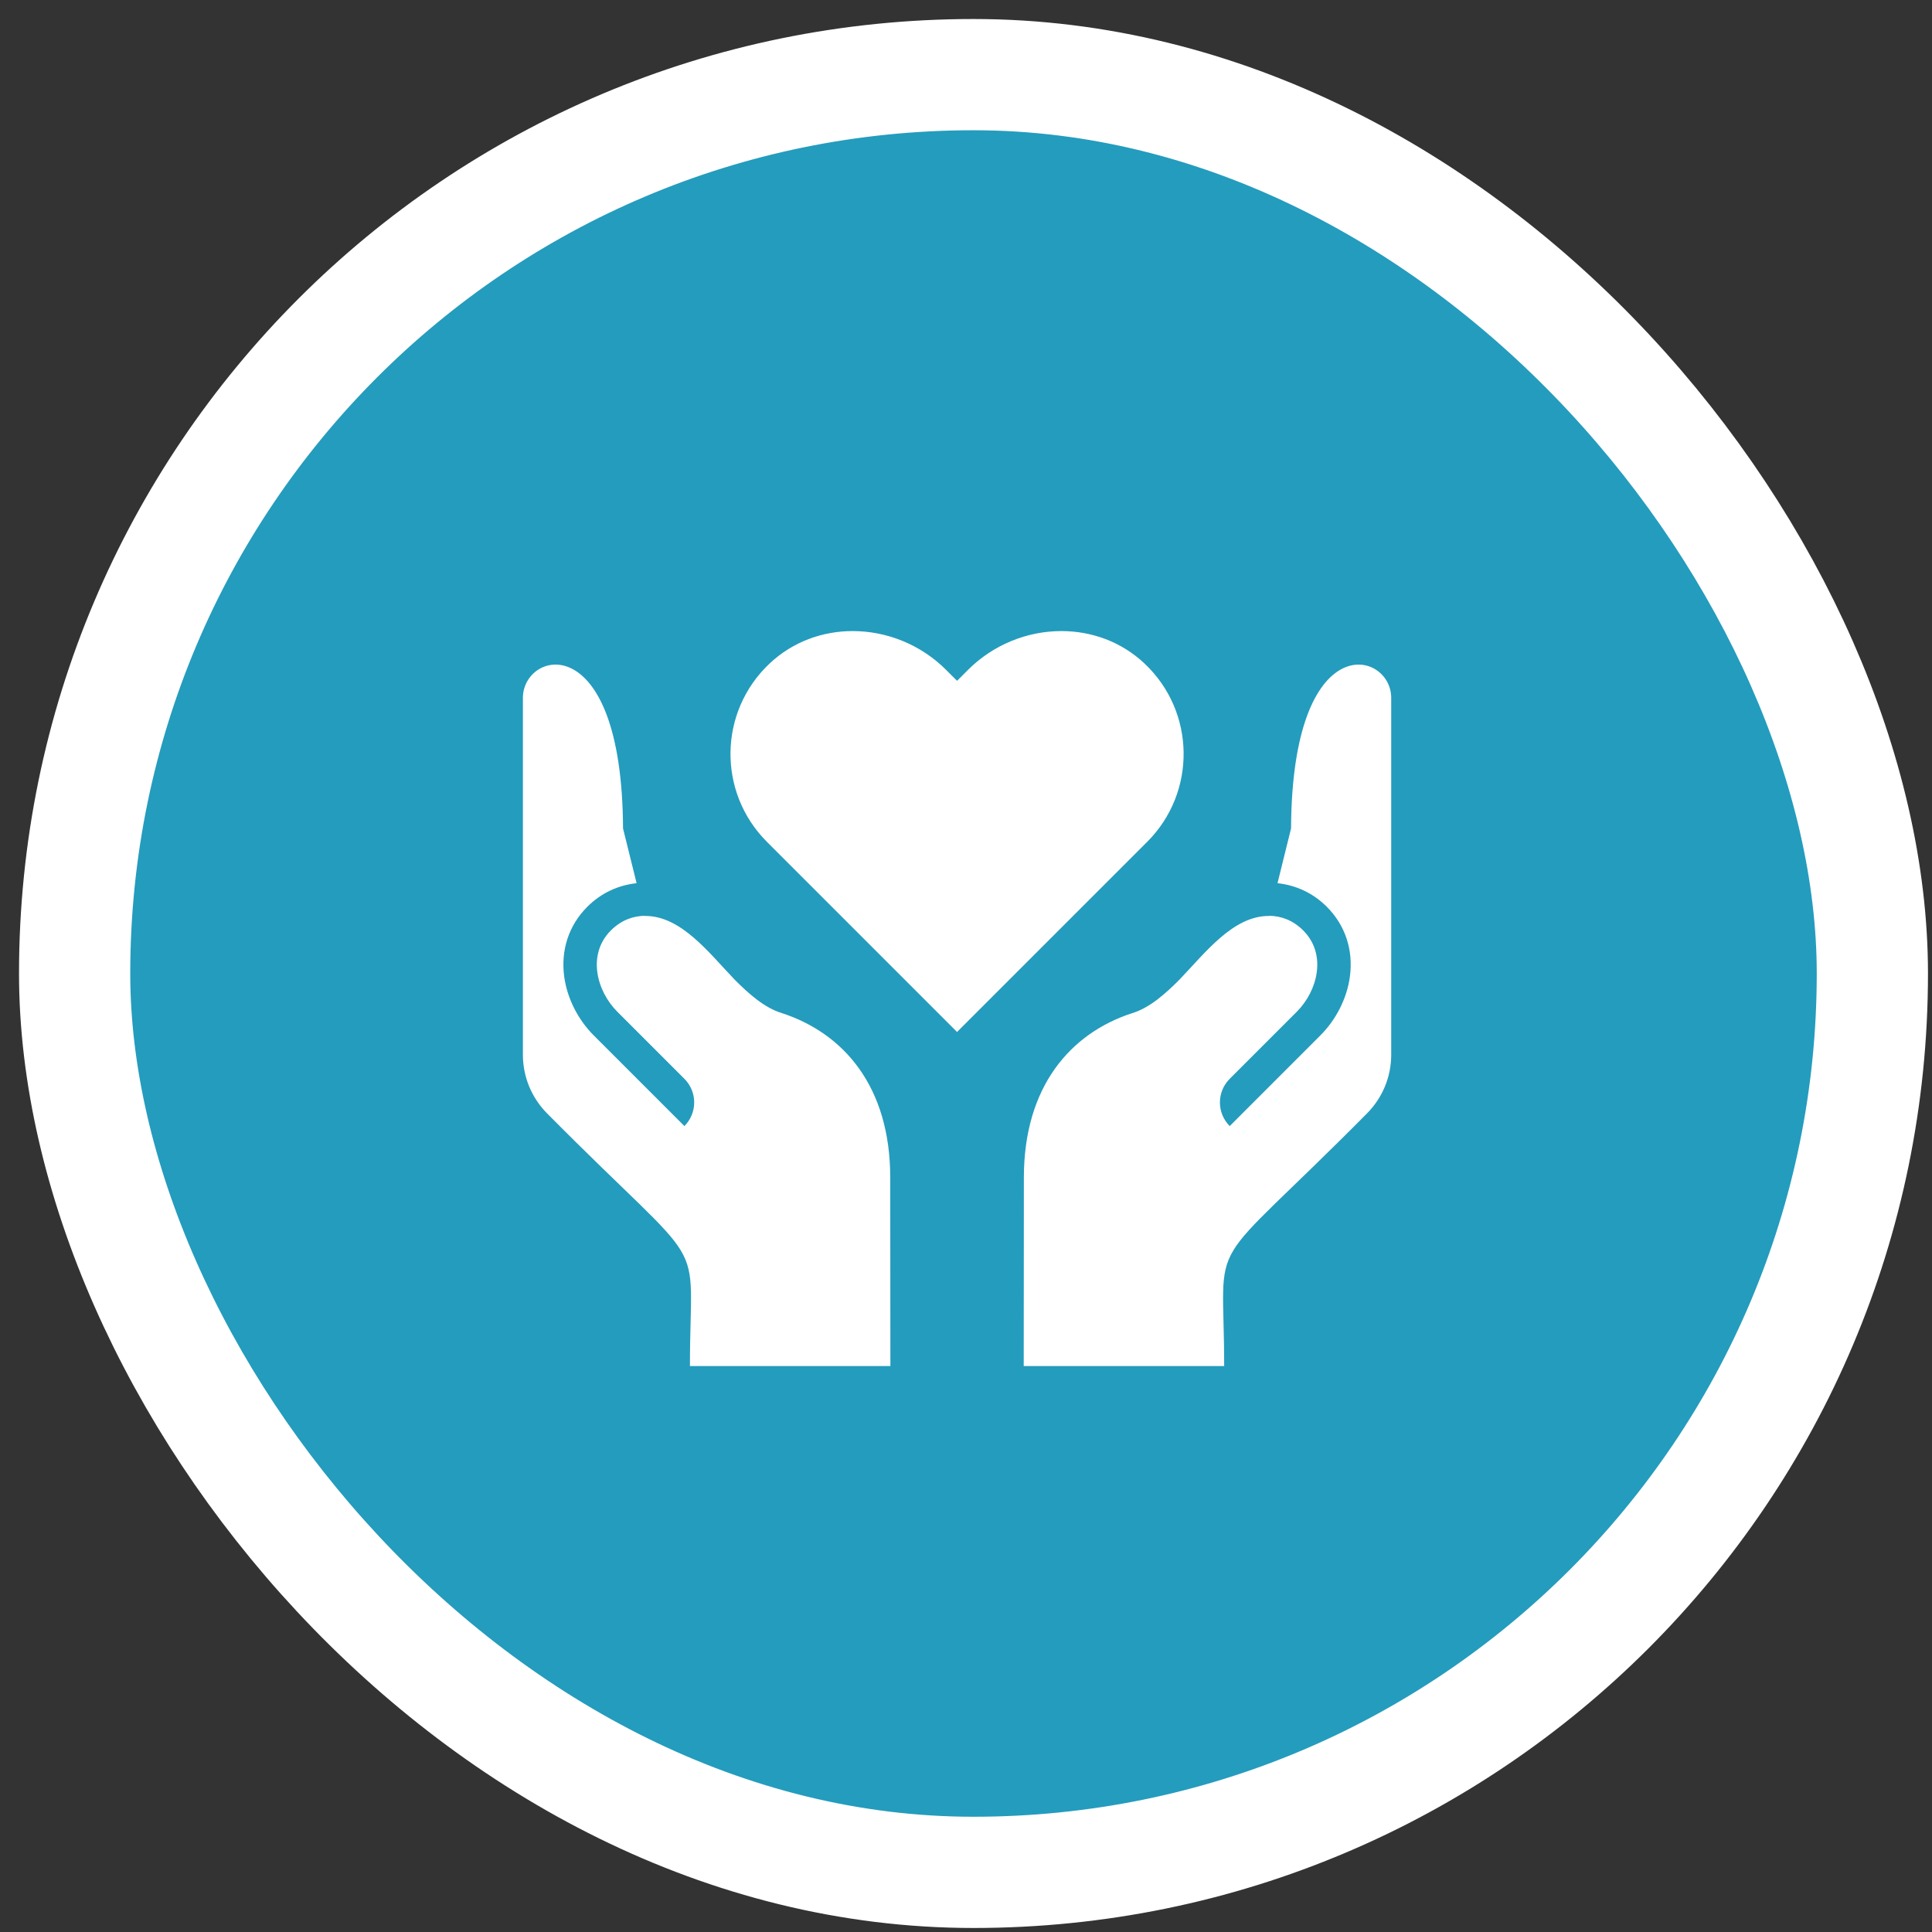
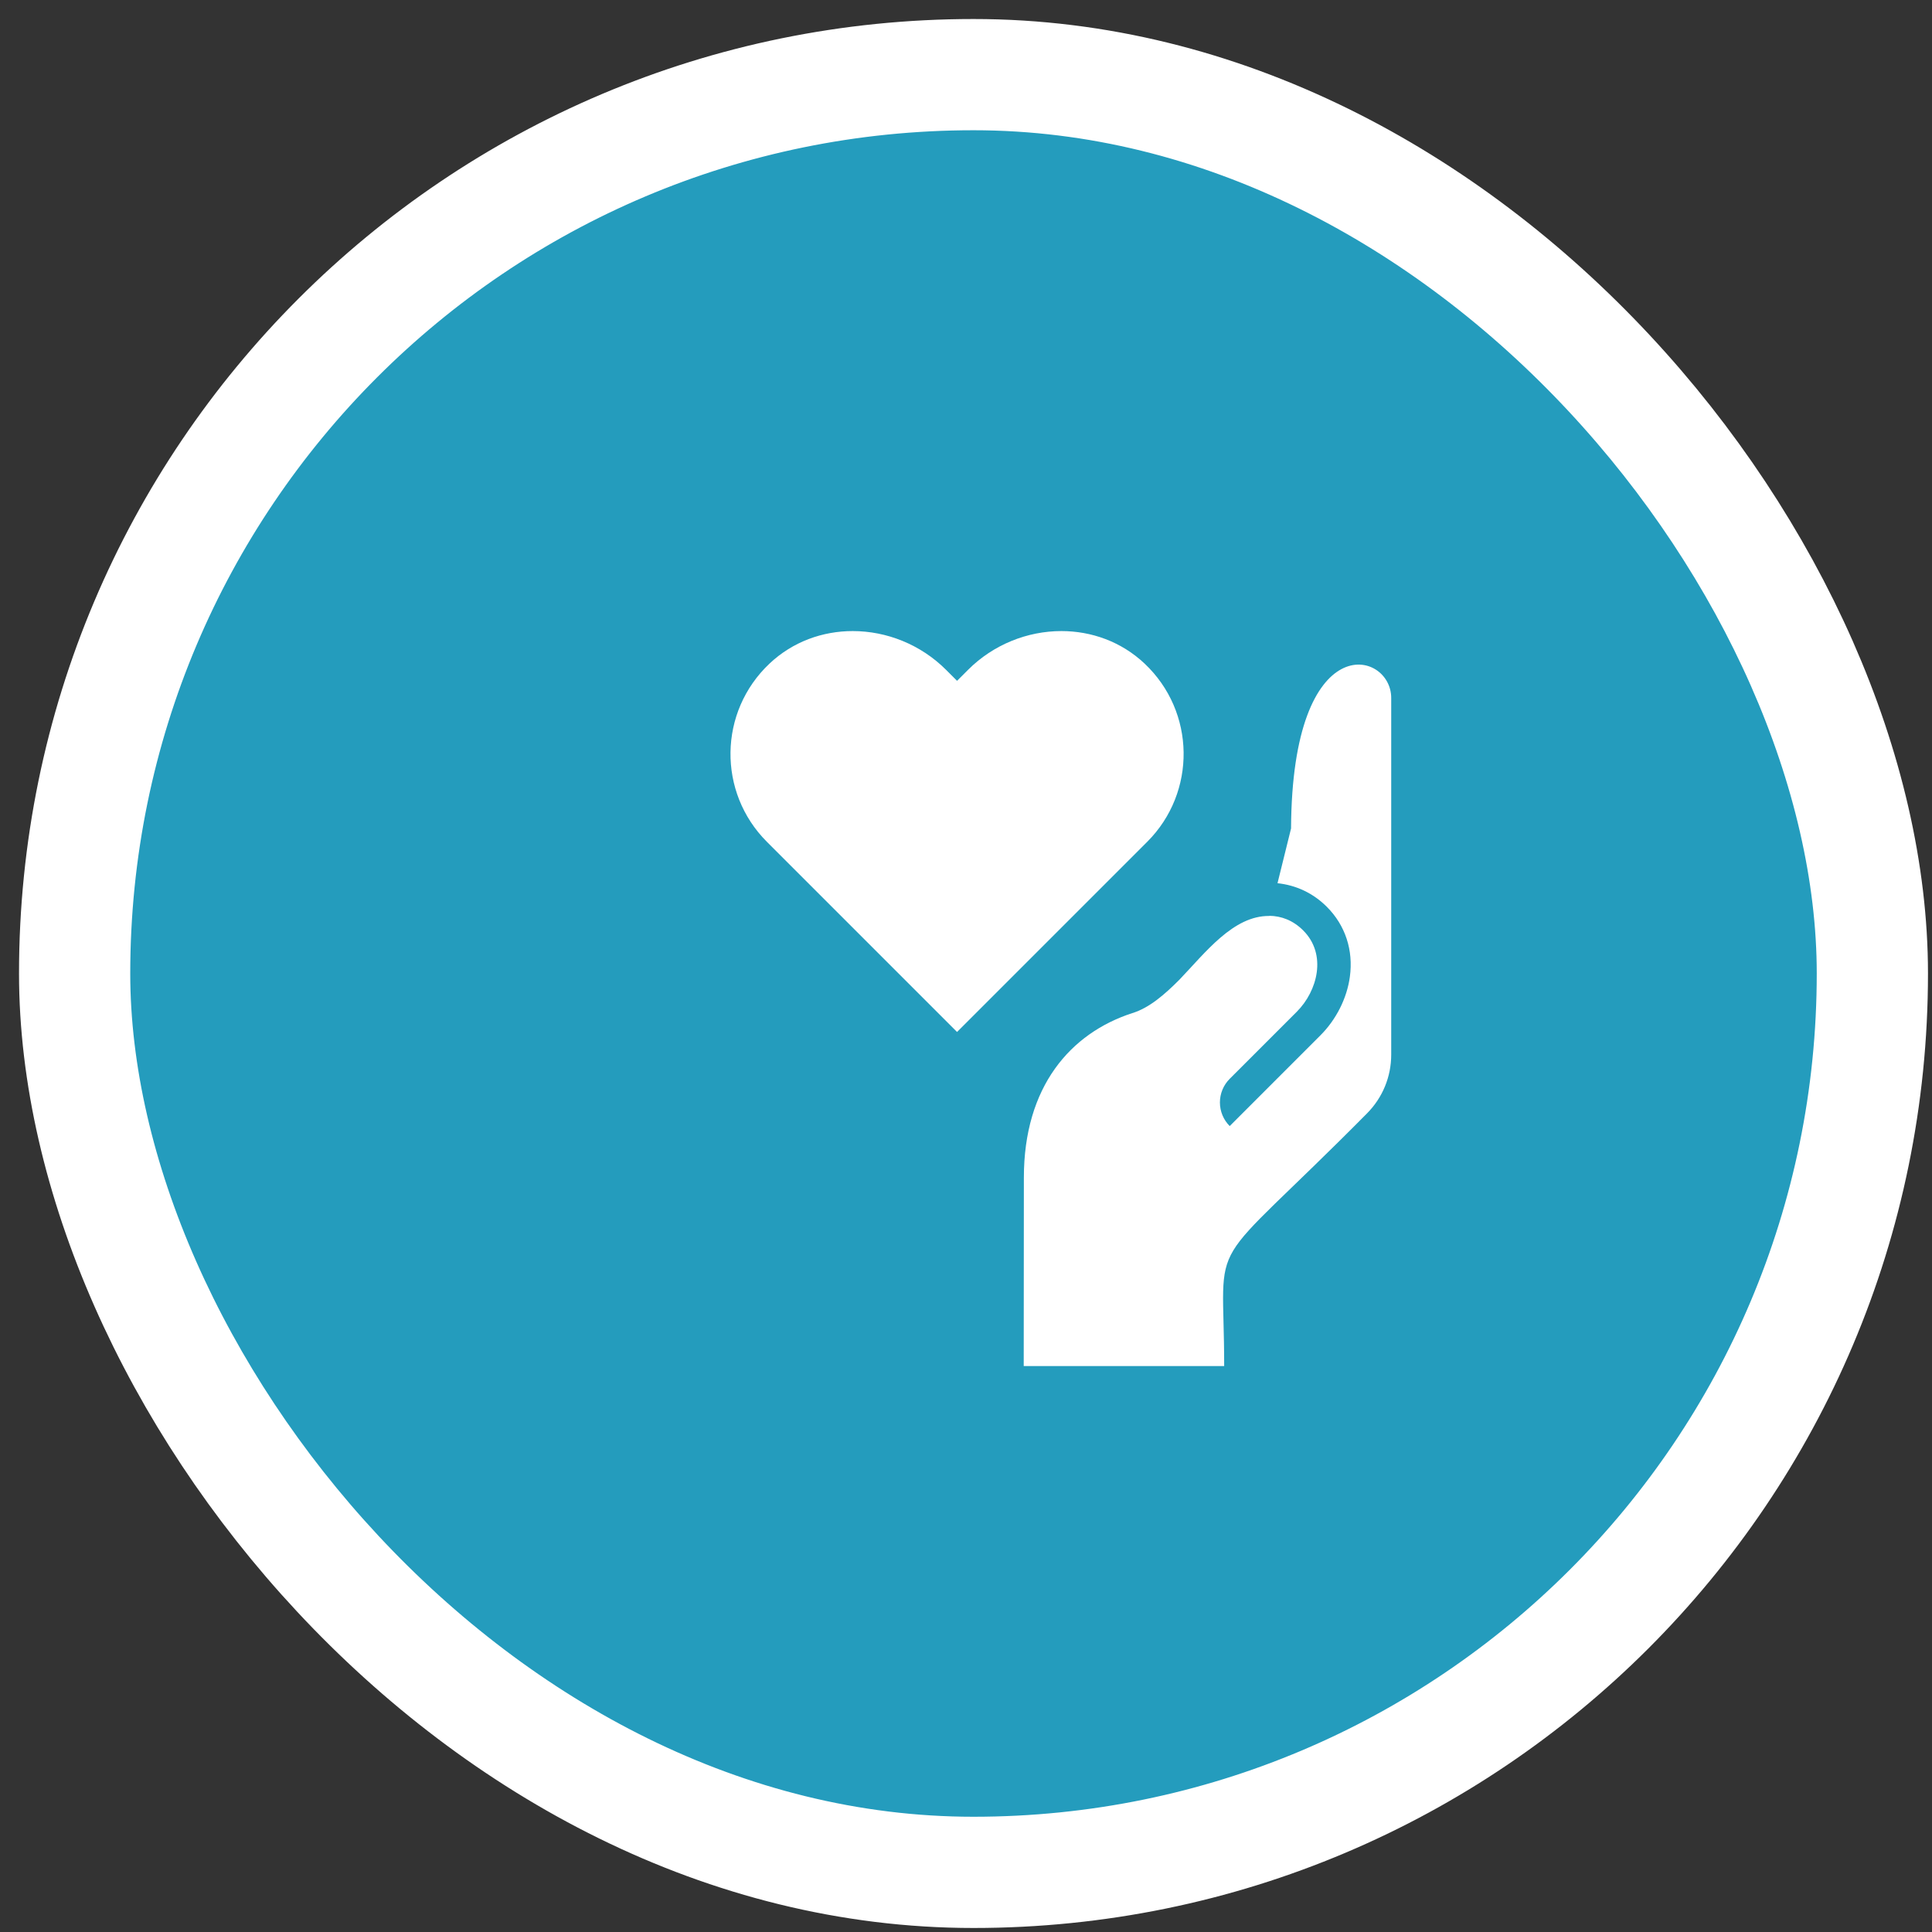
<svg xmlns="http://www.w3.org/2000/svg" width="89" height="89" viewBox="0 0 89 89" fill="none">
  <rect x="0" y="0" width="89" height="89" fill="#333333" stroke="none" />
  <rect x="3.438" y="3.438" width="82.815" height="82.815" rx="41.407" fill="#249CBD" stroke="white" stroke-width="5.124" />
  <g clip-path="url(#clip0_553_1229)">
    <path d="M52.724 30.566C51.651 29.556 50.278 29.071 48.894 29.071C47.336 29.071 45.764 29.686 44.592 30.859L44.088 31.363L43.584 30.859C42.411 29.686 40.839 29.071 39.282 29.071C37.898 29.071 36.525 29.556 35.452 30.566C33.093 32.788 33.051 36.502 35.326 38.777L44.088 47.539L52.85 38.777C55.125 36.502 55.083 32.788 52.724 30.566Z" fill="white" />
-     <path d="M41.017 62.929L41.01 54.247C41.01 50.055 38.862 47.596 36.018 46.671C35.224 46.43 34.513 45.799 33.851 45.137C32.649 43.885 31.364 42.173 29.7 42.195L29.698 42.188C29.155 42.195 28.612 42.392 28.141 42.862C27.037 43.966 27.483 45.653 28.436 46.605L31.528 49.697C31.817 49.986 31.979 50.377 31.979 50.785C31.979 51.194 31.817 51.585 31.528 51.874L27.347 47.693C26.621 46.967 26.127 45.984 25.992 44.999C25.825 43.771 26.201 42.626 27.053 41.774C27.69 41.137 28.473 40.777 29.326 40.686L28.701 38.164C28.654 28.804 24.088 29.947 24.088 32.149L24.088 48.581C24.088 49.601 24.483 50.563 25.201 51.289C32.847 59.005 31.783 56.519 31.783 62.929H41.017Z" fill="white" />
    <path d="M64.088 32.149C64.088 29.948 59.522 28.804 59.474 38.164L58.85 40.686C59.703 40.777 60.485 41.137 61.123 41.774C61.974 42.626 62.351 43.771 62.183 44.999C62.049 45.984 61.555 46.967 60.828 47.693L56.648 51.874C56.359 51.585 56.197 51.194 56.197 50.785C56.197 50.377 56.359 49.986 56.648 49.697L59.74 46.605C60.692 45.653 61.138 43.966 60.034 42.862C59.564 42.392 59.021 42.196 58.478 42.188L58.476 42.195C56.812 42.173 55.527 43.886 54.325 45.137C53.663 45.799 52.952 46.43 52.158 46.671C49.313 47.596 47.166 50.055 47.166 54.247L47.159 62.929H56.393C56.393 56.519 55.329 59.005 62.974 51.289C63.693 50.563 64.088 49.601 64.088 48.581L64.088 32.149Z" fill="white" />
  </g>
  <defs>
    <clipPath id="clip0_553_1229">
      <rect width="40" height="40" fill="white" transform="translate(24.088 26)" />
    </clipPath>
  </defs>
</svg>